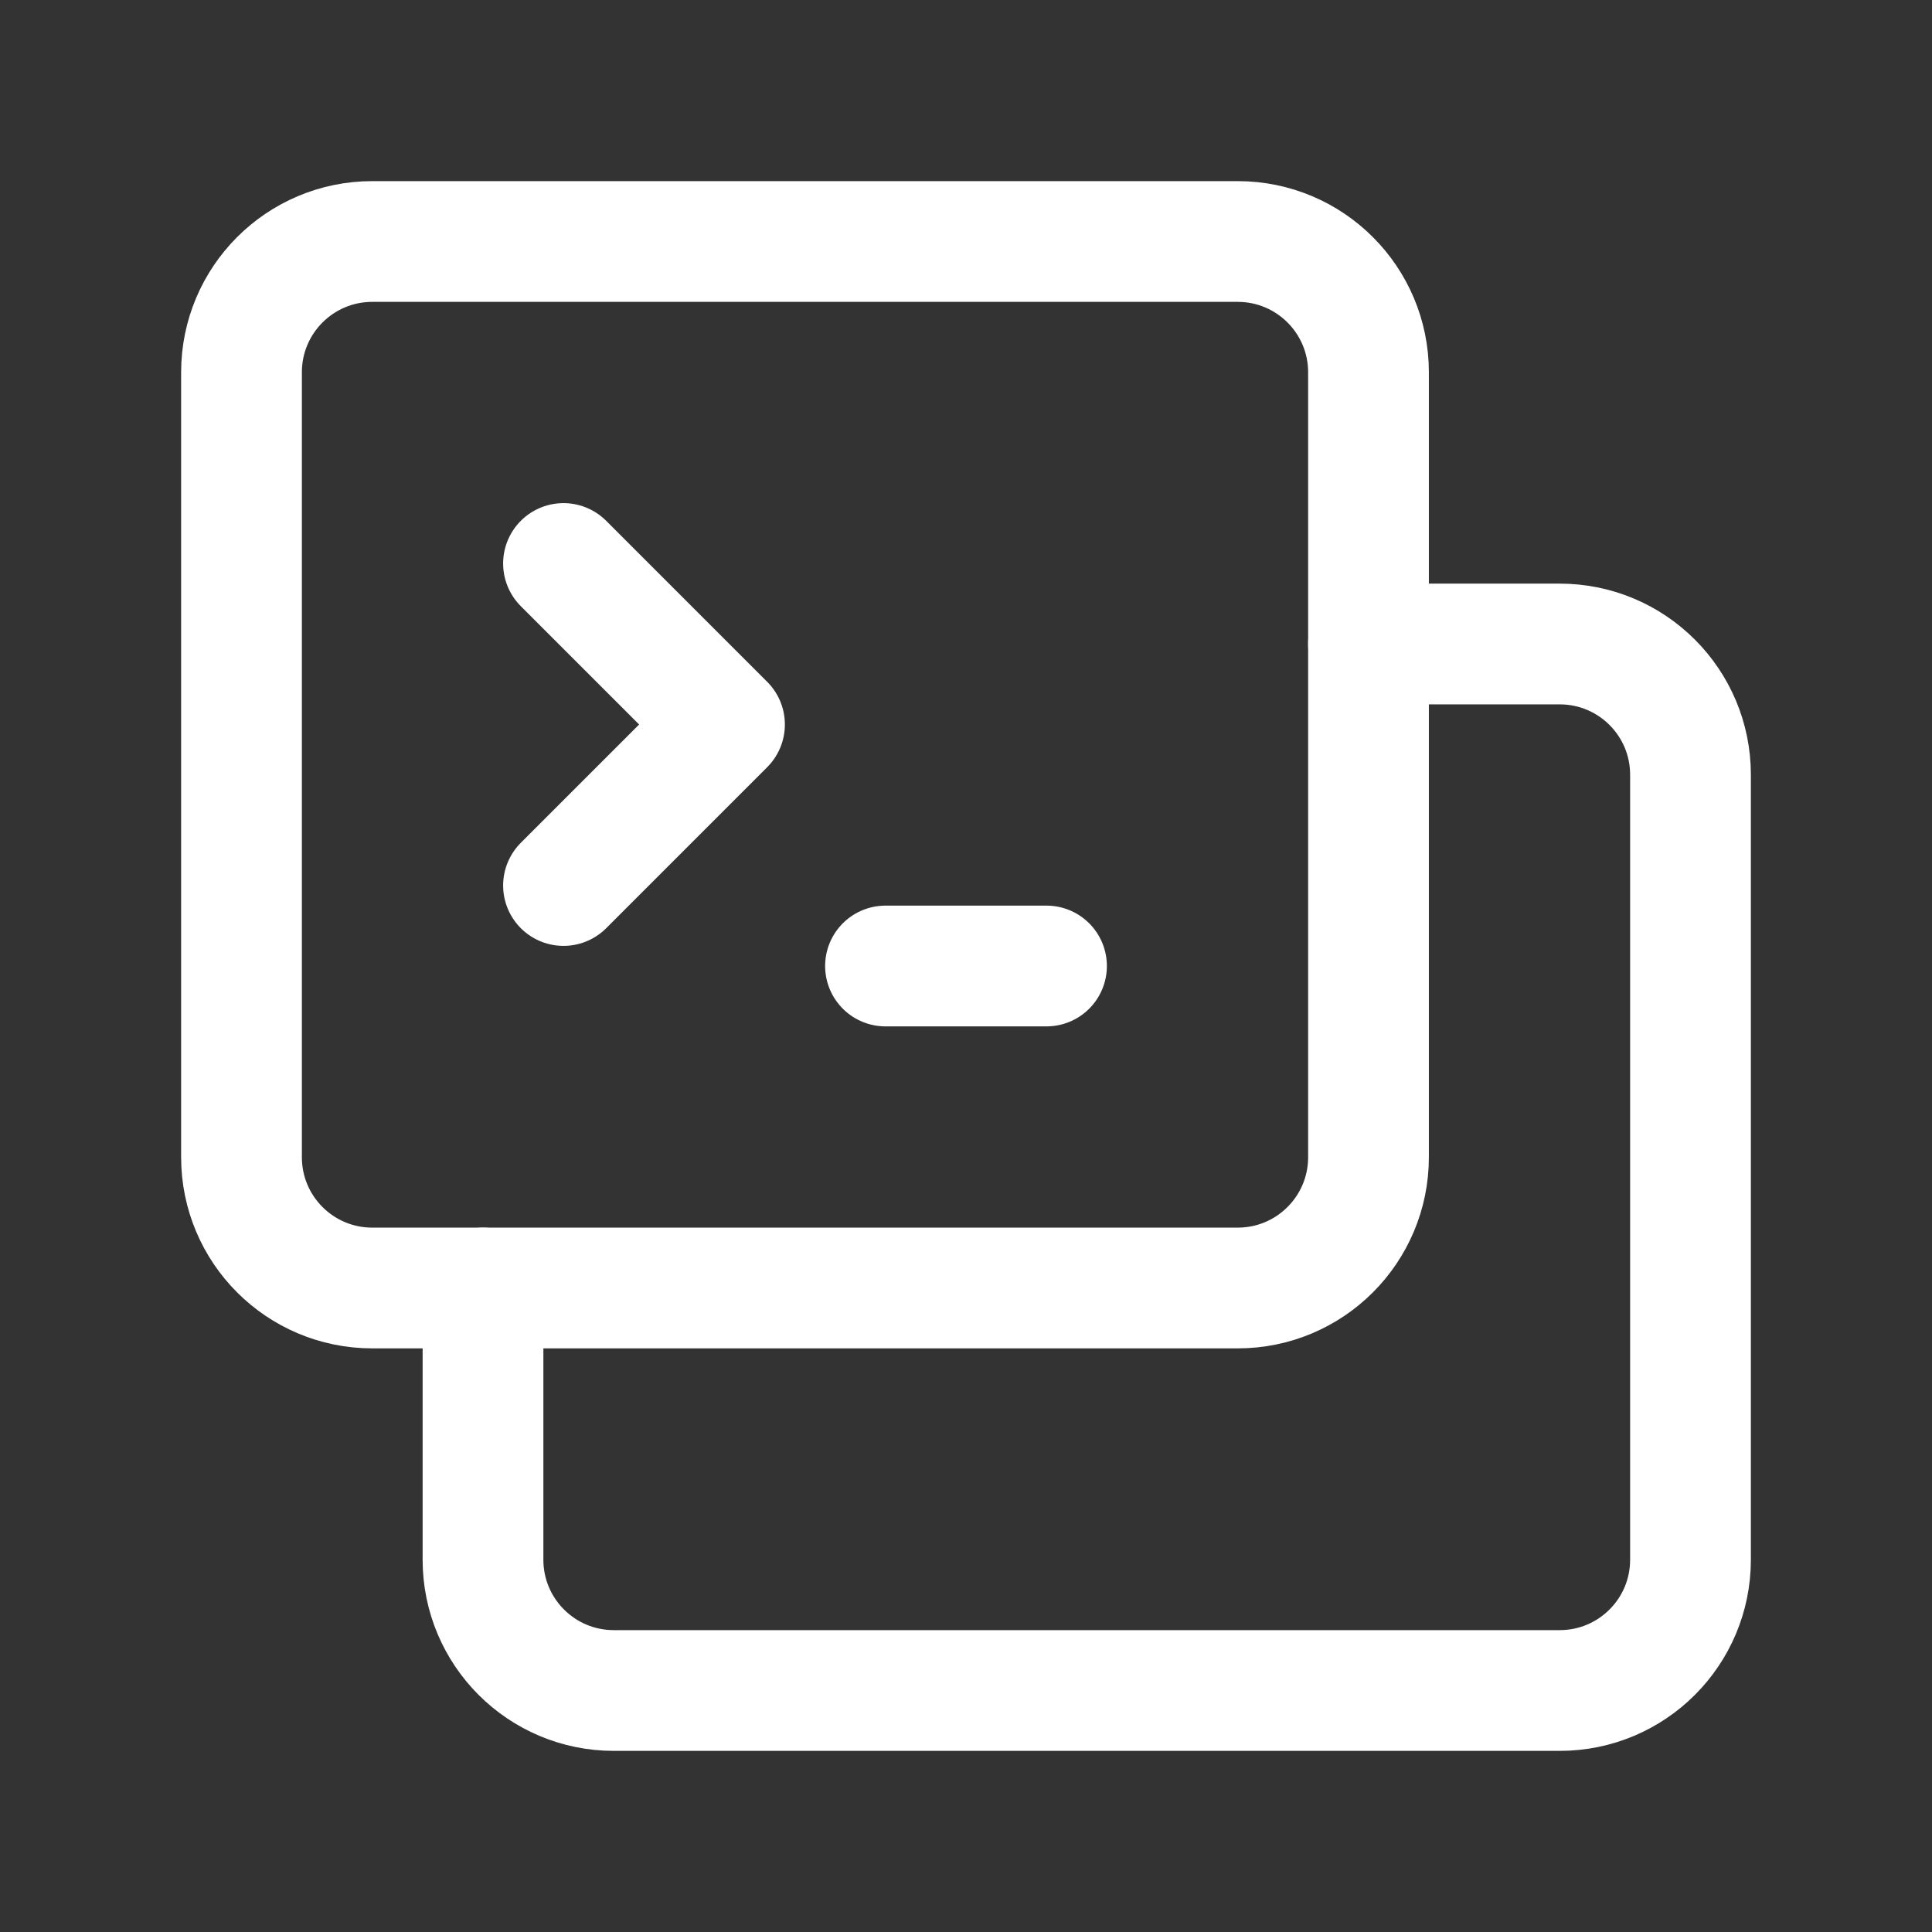
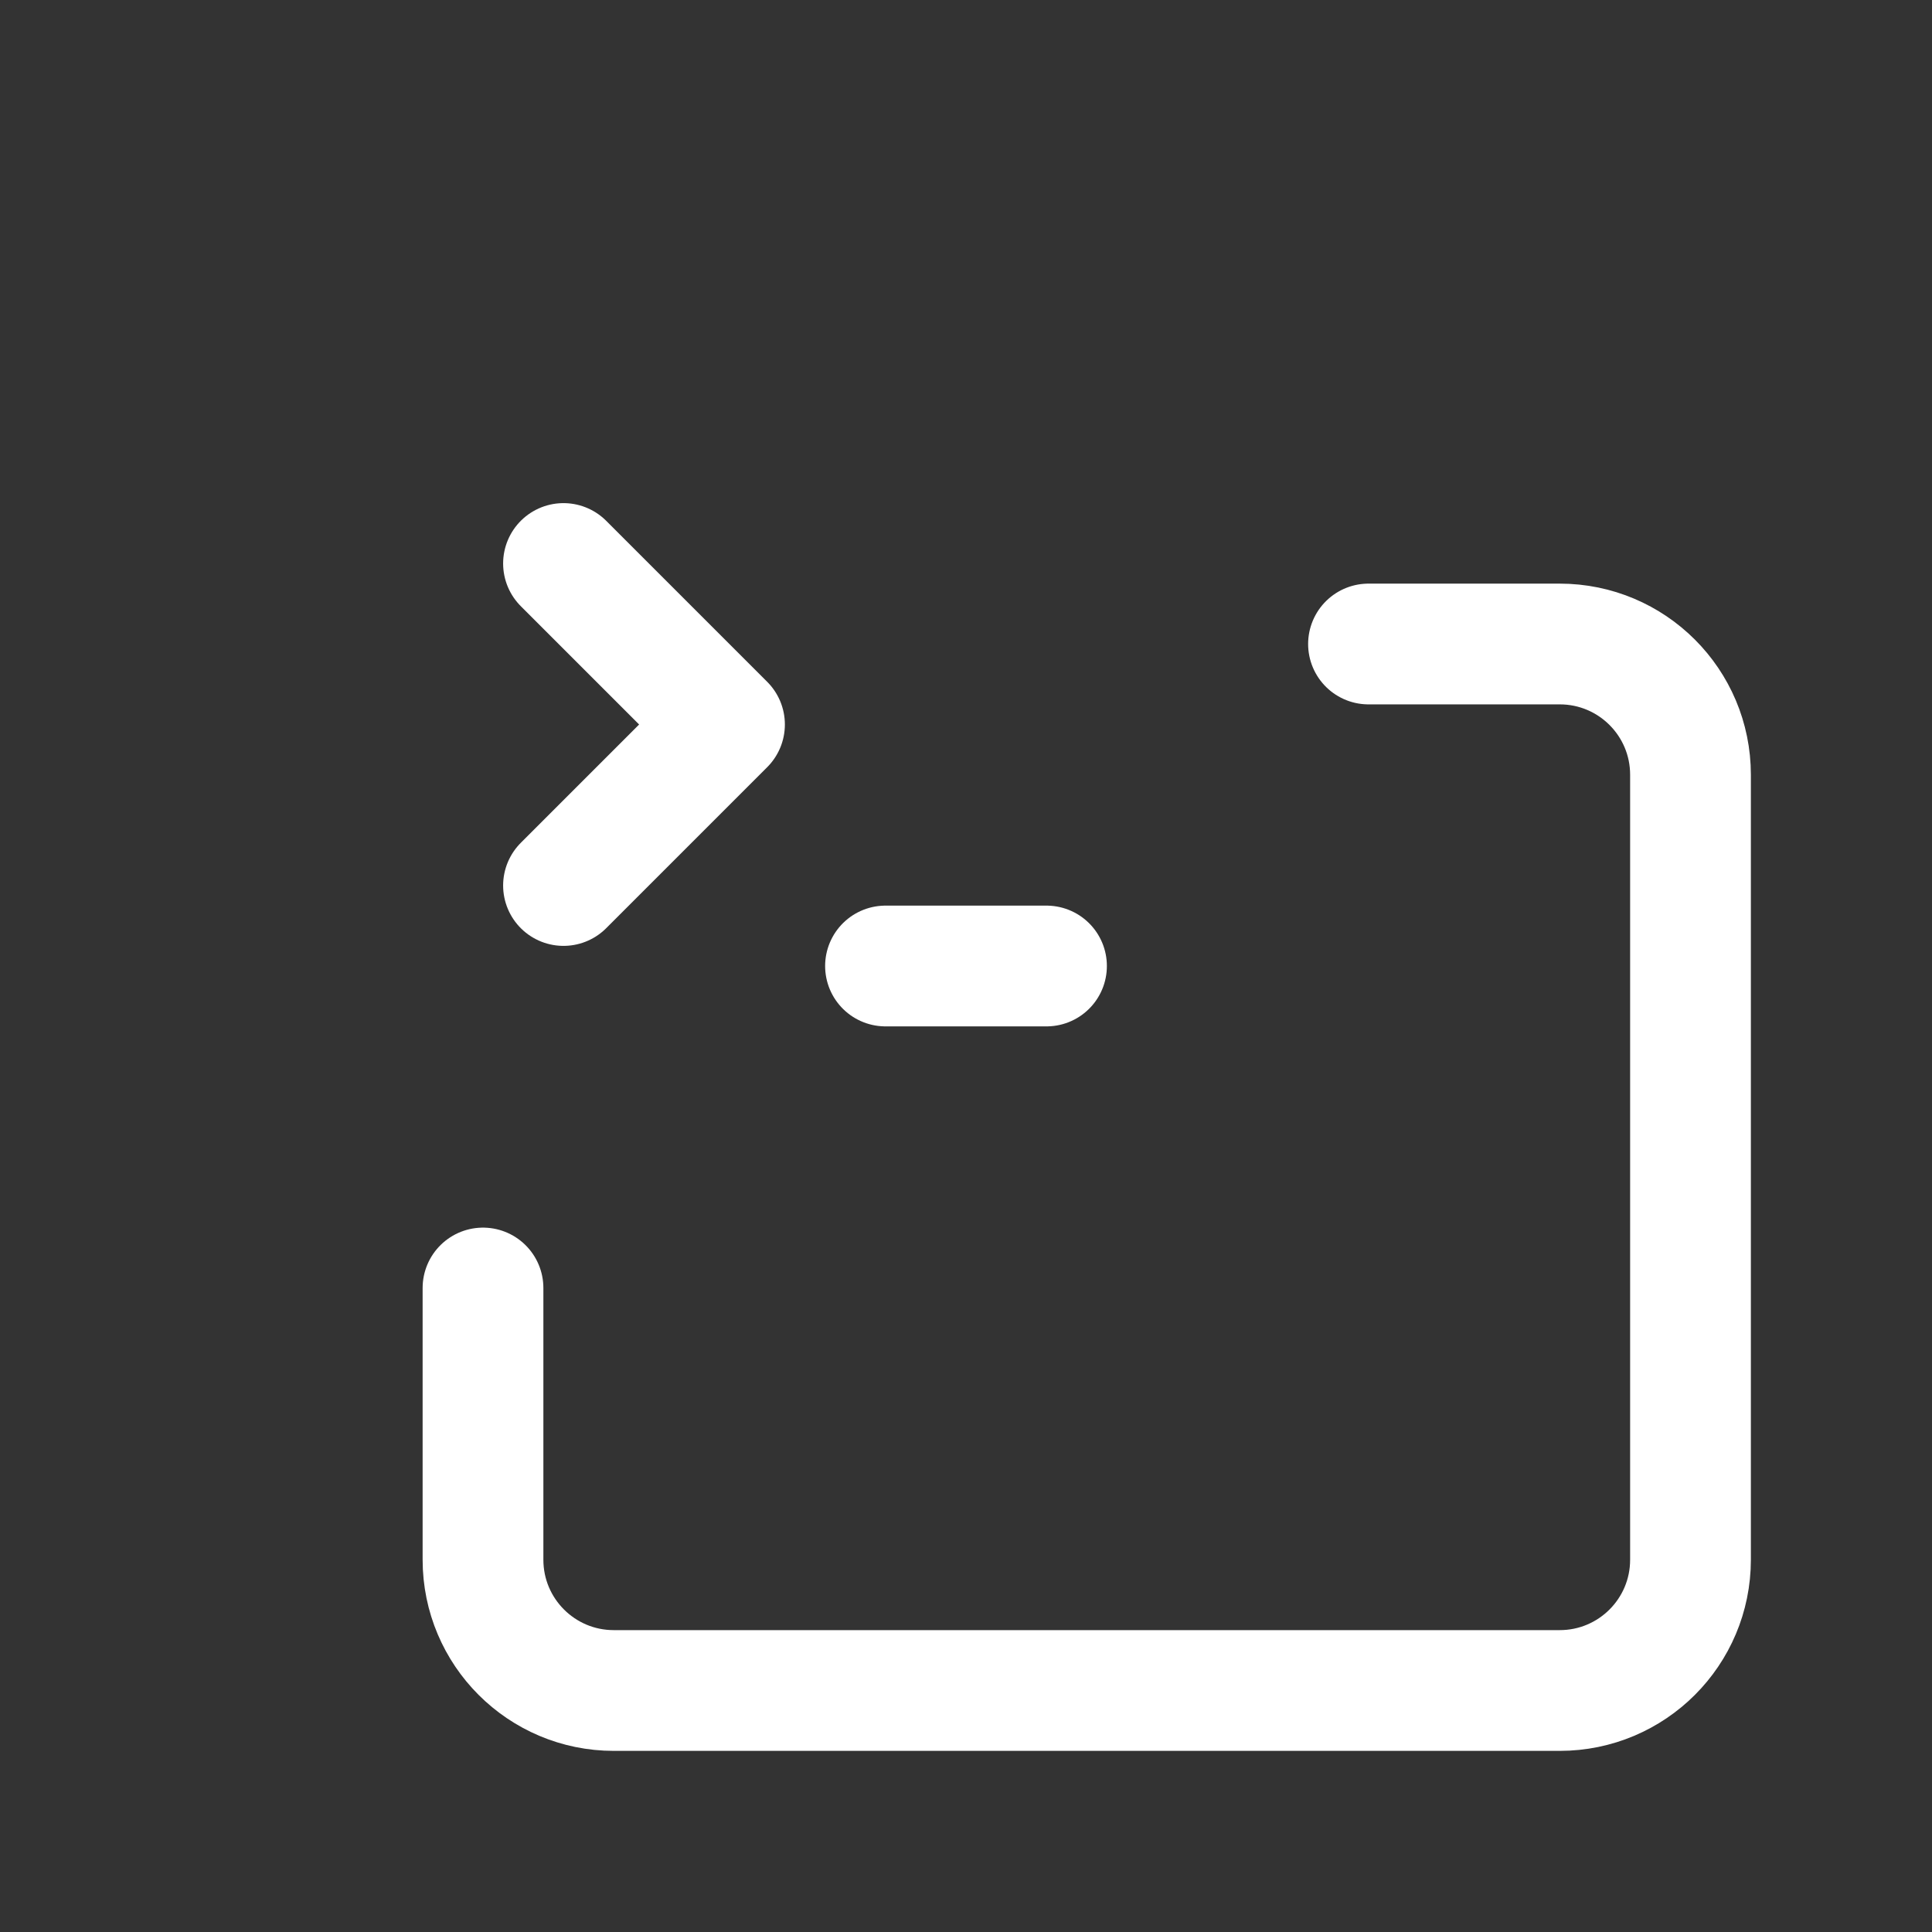
<svg xmlns="http://www.w3.org/2000/svg" width="24" height="24" viewBox="0 0 24 24" fill="none">
  <rect x="0" y="0" width="24" height="24" fill="#333333" stroke="none" />
-   <path fill-rule="evenodd" clip-rule="evenodd" d="M15.375 16H4.625C3.727 16 3 15.273 3 14.375V4.625C3 3.727 3.727 3 4.625 3H15.375C16.273 3 17 3.727 17 4.625V14.375C17 15.273 16.273 16 15.375 16Z" stroke="white" stroke-width="1.5" stroke-linecap="round" stroke-linejoin="round" />
  <path d="M11 12H13" stroke="white" stroke-width="1.5" stroke-linecap="round" stroke-linejoin="round" />
  <path d="M7 7L9 9L7 11" stroke="white" stroke-width="1.5" stroke-linecap="round" stroke-linejoin="round" />
  <path d="M17 8H19.375C20.273 8 21 8.727 21 9.625V19.375C21 20.273 20.273 21 19.375 21H7.625C6.727 21 6 20.273 6 19.375V16" stroke="white" stroke-width="1.5" stroke-linecap="round" stroke-linejoin="round" />
</svg>